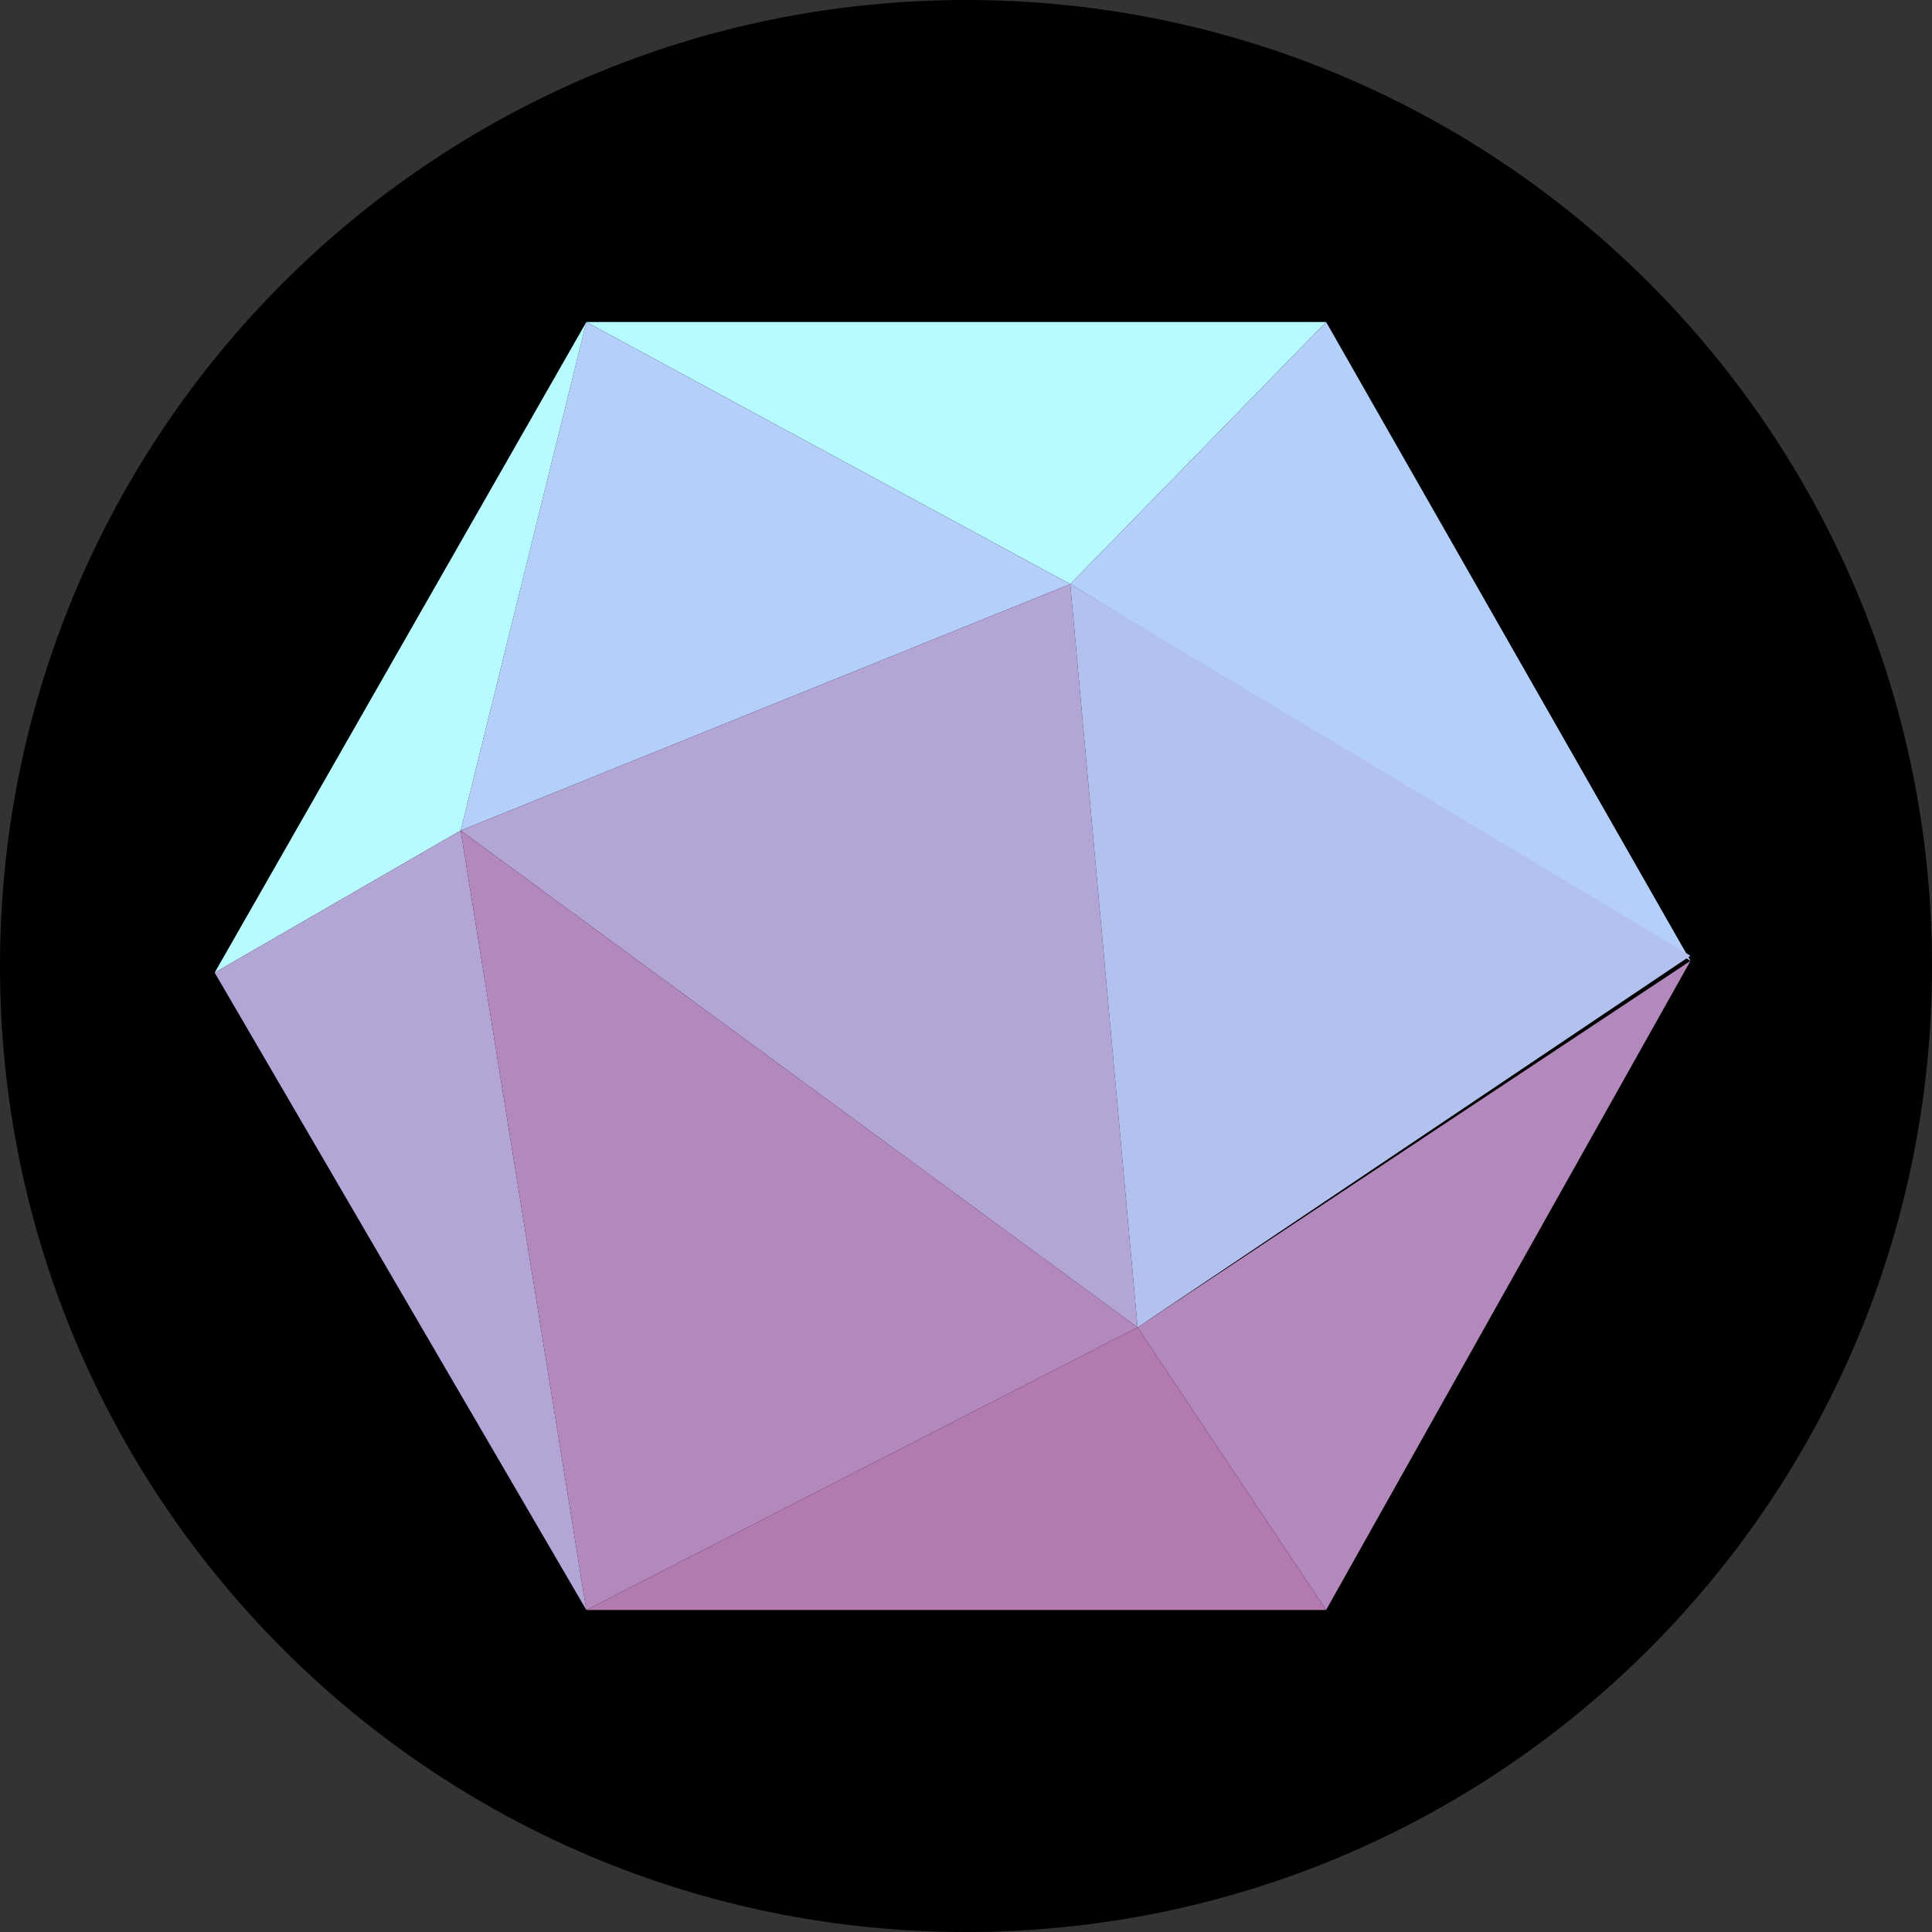
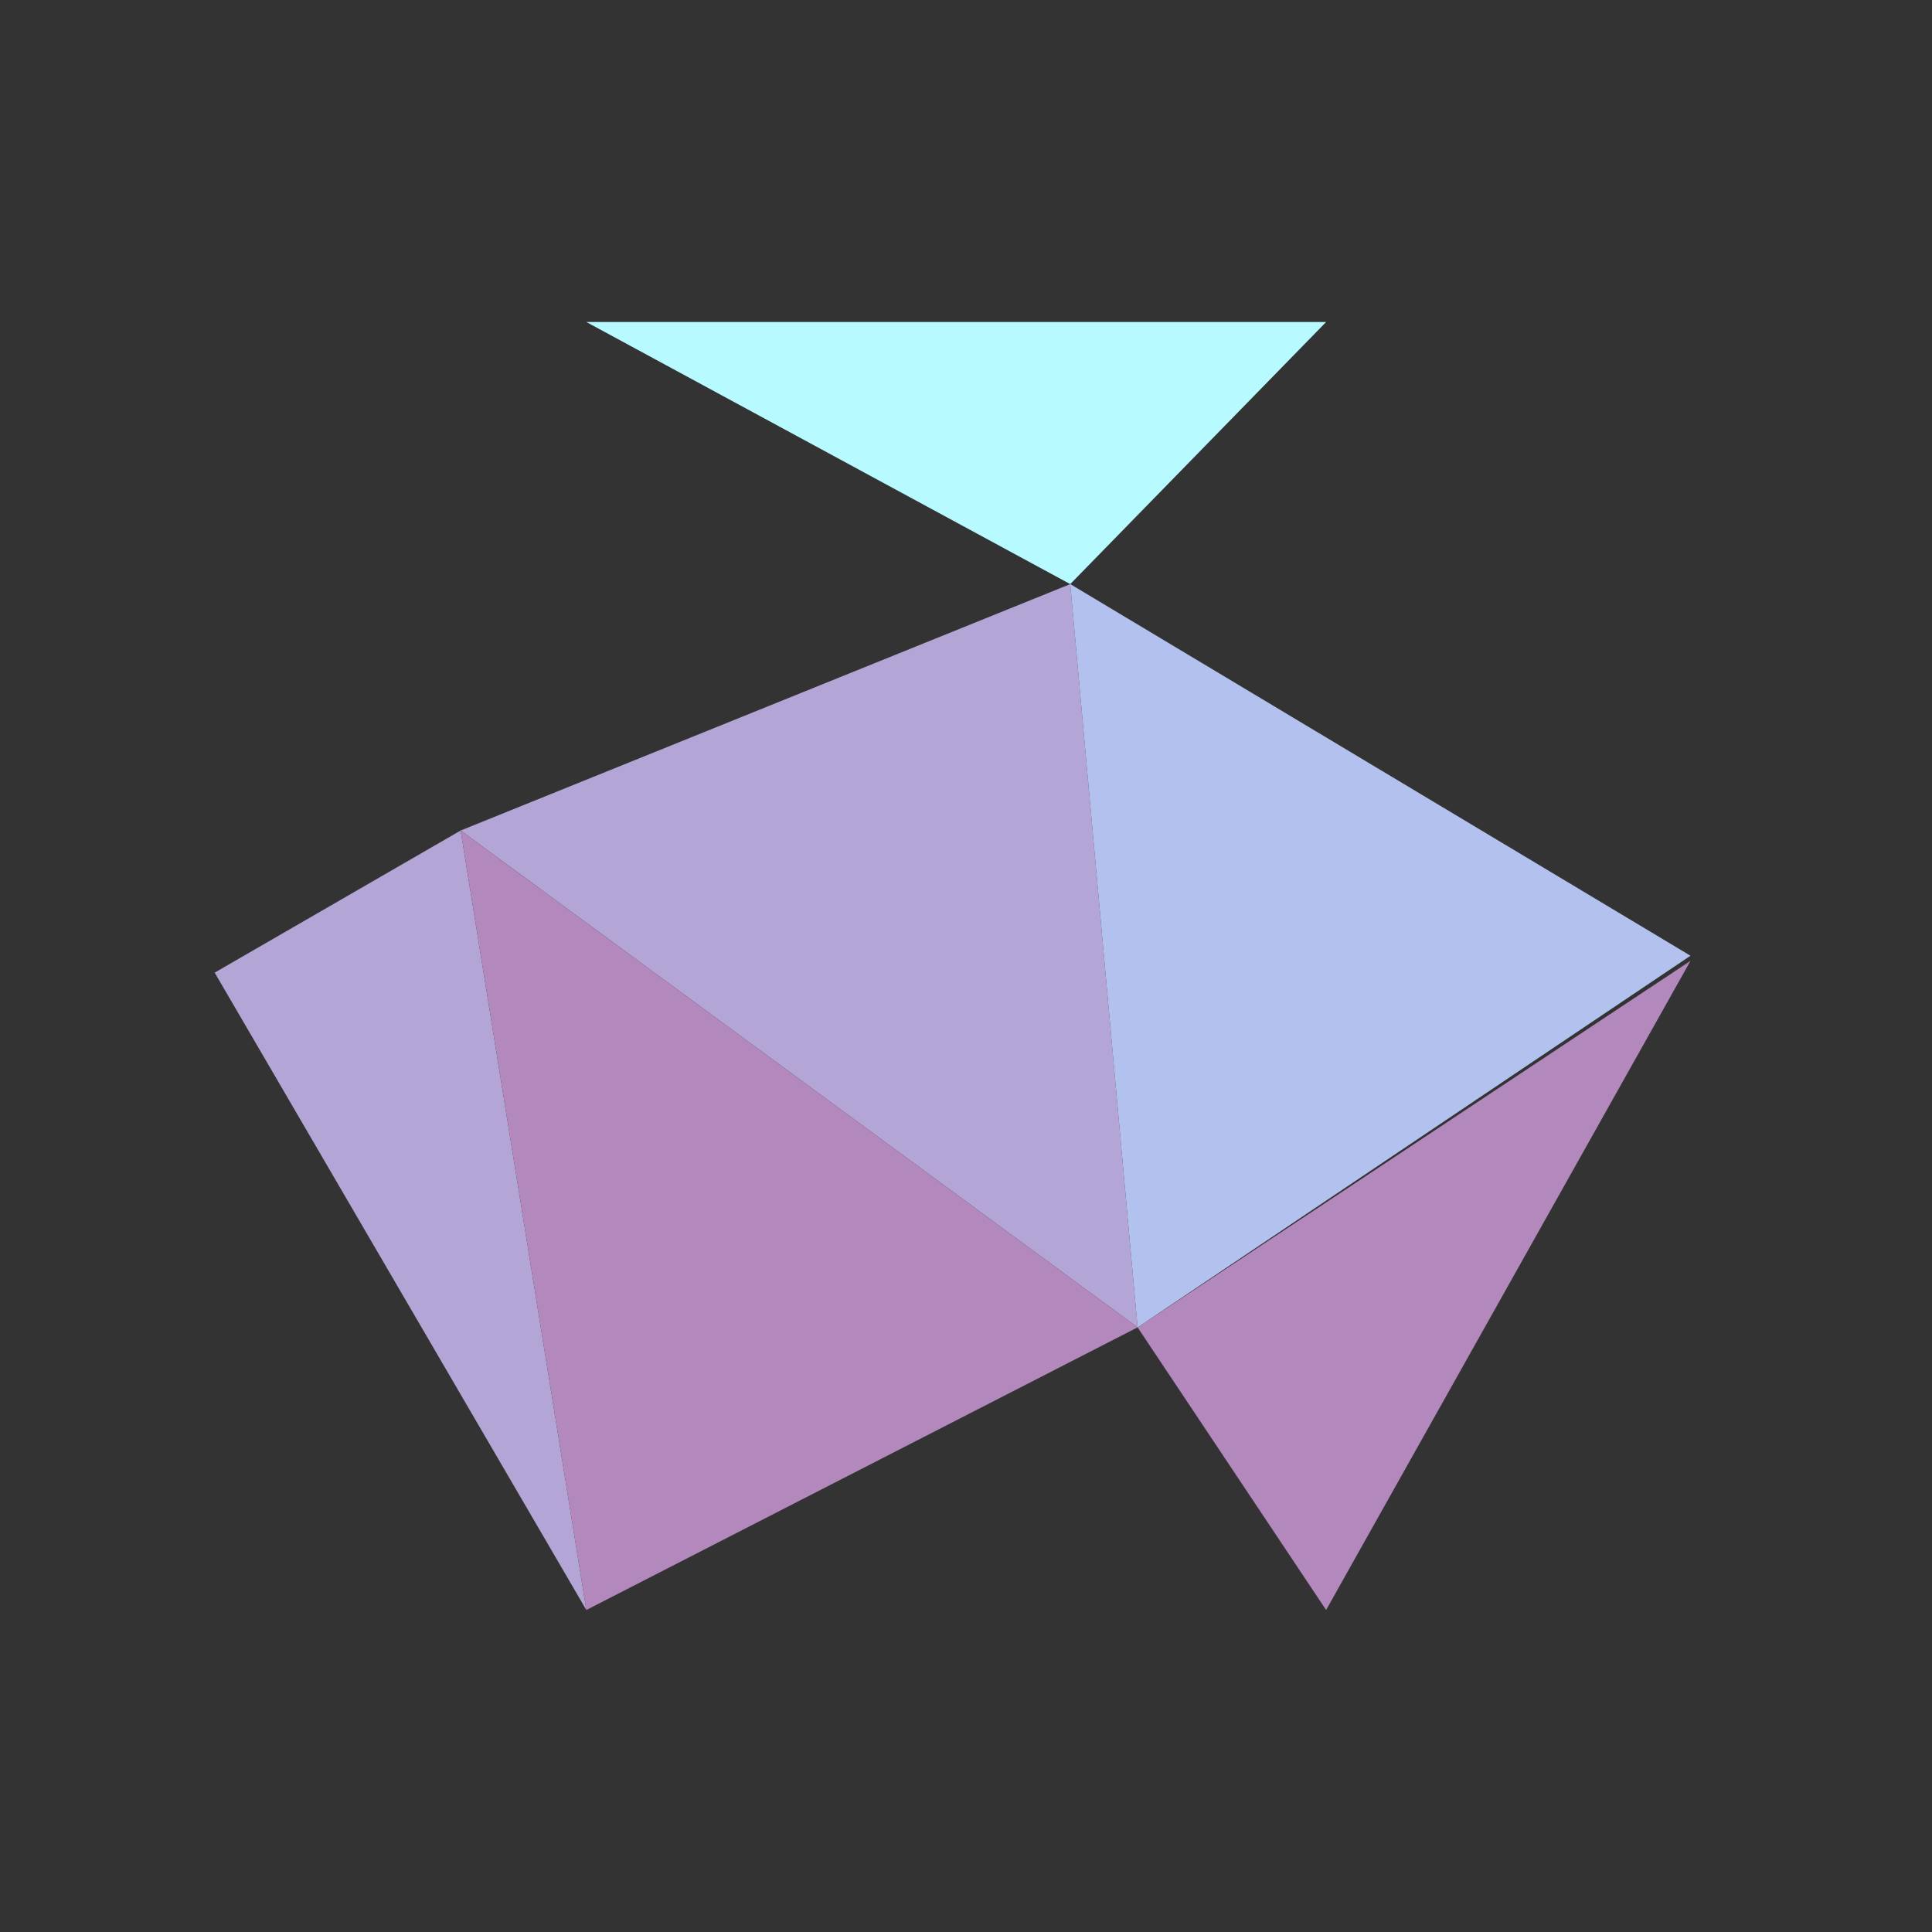
<svg xmlns="http://www.w3.org/2000/svg" width="72" height="72" fill="none">
  <rect width="100%" height="100%" fill="#333333" stroke="none" />
  <g clip-path="url(#a)" fill-rule="evenodd" clip-rule="evenodd">
-     <path d="M36 0c19.882 0 36 16.117 36 36.001C72 55.881 55.882 72 36 72S0 55.882 0 36.001C0 16.117 16.118 0 36 0z" fill="#000" />
    <path d="M21.851 12l18.034 9.768L49.421 12h-27.57z" fill="#B7FAFF" />
-     <path d="M49.421 12l-9.536 9.768L63 35.808 49.421 12zM21.851 12l18.034 9.768-22.718 9.183L21.851 12z" fill="#B4CFFA" />
-     <path d="M21.851 12L8 36.247l9.167-5.296L21.851 12z" fill="#B7FAFF" />
    <path d="M17.167 30.951l22.718-9.183 2.51 27.7L17.167 30.95zM17.167 30.951L8 36.247 21.851 60l-4.684-29.049z" fill="#B3A5D6" />
    <path d="M17.167 30.951L21.851 60l20.544-10.533-25.228-18.516zM42.395 49.467L49.42 60 63 35.808l-20.605 13.66z" fill="#B388BD" />
-     <path d="M42.395 49.467L21.85 60h27.57l-7.026-10.533z" fill="#B37AAF" />
    <path d="M39.885 21.768l2.51 27.7L63 35.617l-23.115-13.85z" fill="#B3C1EE" />
  </g>
  <defs>
    <clipPath id="a">
      <path fill="#fff" d="M0 0H72V72H0z" />
    </clipPath>
  </defs>
</svg>